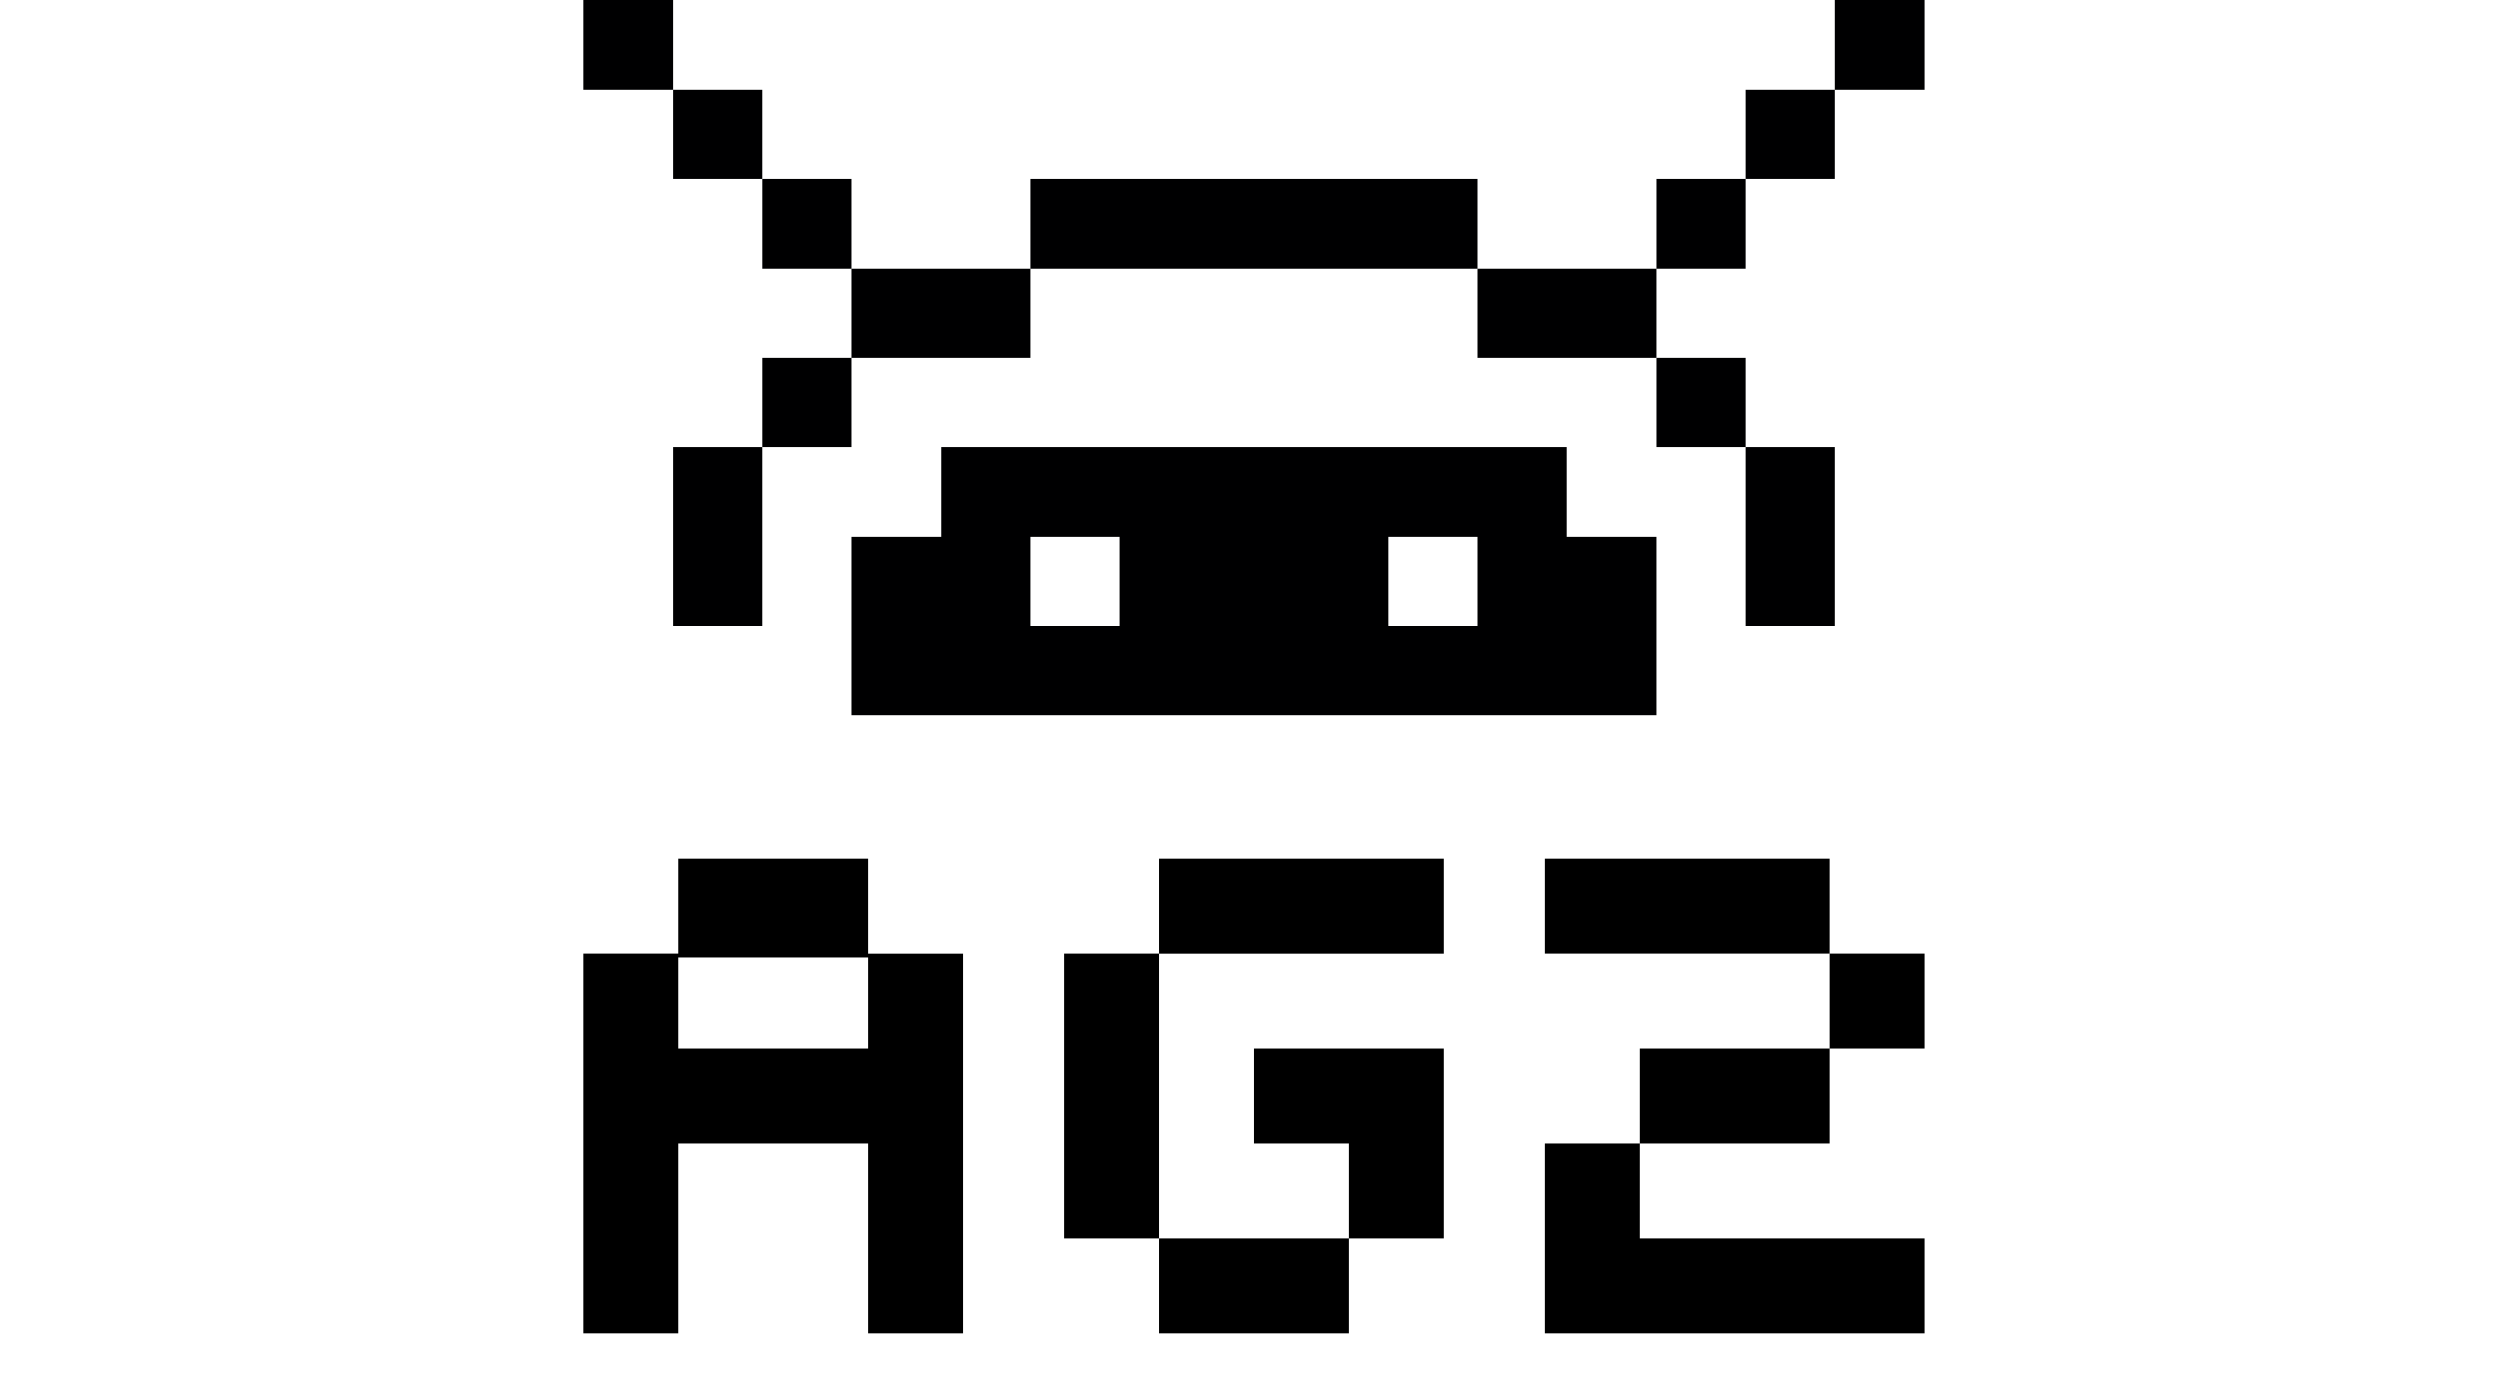
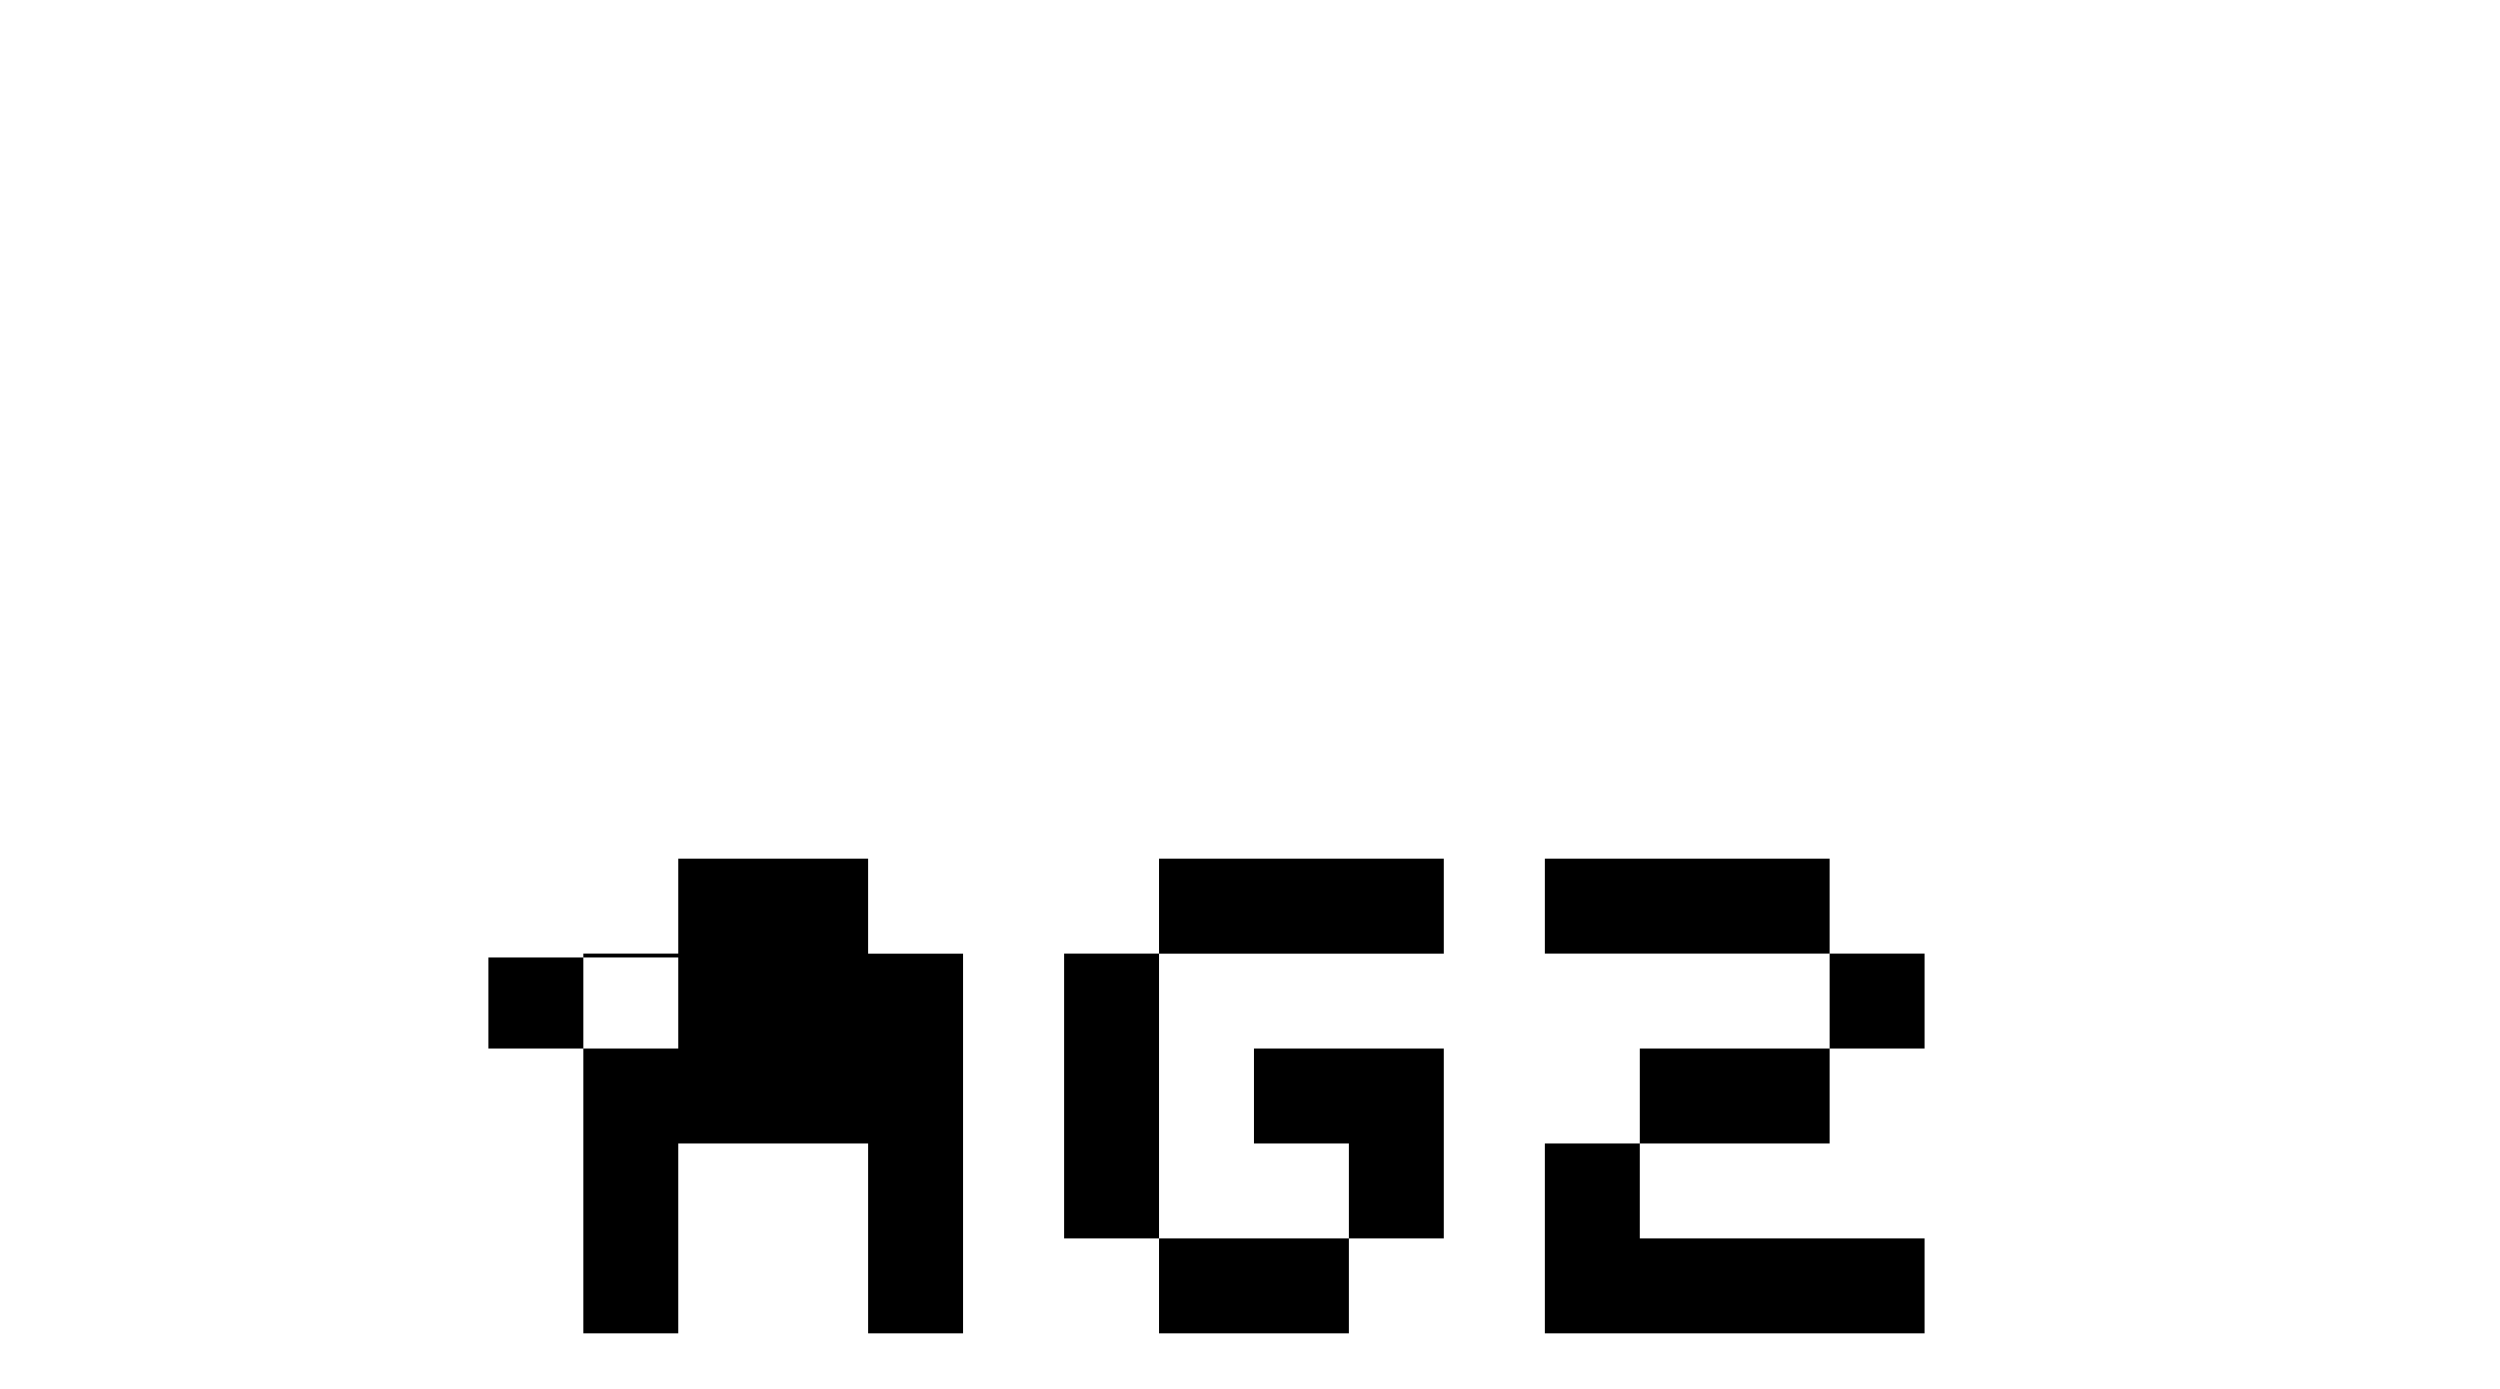
<svg xmlns="http://www.w3.org/2000/svg" width="90" height="50" fill="none">
-   <path fill="#000001" d="M69.285 0h-3.232v3.232h3.232V0Zm-3.232 16.095h-3.21v6.442h3.21v-6.442Zm0-12.863h-3.21v3.21h3.21v-3.21Zm-3.21 9.652h-3.21v3.21h3.21v-3.21Zm0-6.442h-3.21v3.232h3.21V6.442Zm-3.211 3.232H53.19v3.21h6.442v-3.21ZM53.19 6.442H37.095v3.232H53.19V6.442Zm6.442 19.305v-6.42h-3.231v-3.232H33.885v3.232h-3.232v6.42h28.98Zm-9.652-6.42h3.21v3.21h-3.21v-3.21Zm-12.885 0h3.21v3.21h-3.21v-3.21Zm0-9.653h-6.442v3.21h6.442v-3.21Zm-6.442 3.21h-3.21v3.21h3.21v-3.21Zm0-6.442h-3.21v3.232h3.21V6.442Zm-3.211 9.653h-3.21v6.442h3.21v-6.442Zm0-12.863h-3.21v3.21h3.21v-3.21ZM24.232 0H21v3.232h3.232V0Z" />
-   <path fill="#000" d="M65.867 37.748V34.33H55.615v-3.418h10.252v3.418h3.418v3.417h-3.418Zm-6.834 3.417v-3.417h6.834v3.417h-6.834ZM55.615 48v-6.835h3.418v3.418h10.252V48h-13.67Zm-13.89-13.67v-3.417h10.252v3.418H41.725Zm-3.417 10.253V34.33h3.417v10.252h-3.417Zm10.252 0v-3.418h-3.417v-3.417h6.834v6.835H48.56ZM41.725 48v-3.417h6.835V48h-6.835ZM21 48V34.33h3.417v-3.417h6.835v3.418h3.418V48h-3.418v-6.835h-6.835V48H21Zm3.417-10.252h6.835v-3.28h-6.835v3.28Z" />
+   <path fill="#000" d="M65.867 37.748V34.33H55.615v-3.418h10.252v3.418h3.418v3.417h-3.418Zm-6.834 3.417v-3.417h6.834v3.417h-6.834ZM55.615 48v-6.835h3.418v3.418h10.252V48h-13.67Zm-13.89-13.67v-3.417h10.252v3.418H41.725Zm-3.417 10.253V34.33h3.417v10.252h-3.417Zm10.252 0v-3.418h-3.417v-3.417h6.834v6.835H48.56ZM41.725 48v-3.417h6.835V48h-6.835ZM21 48V34.33h3.417v-3.417h6.835v3.418h3.418V48h-3.418v-6.835h-6.835V48H21Zm3.417-10.252v-3.28h-6.835v3.28Z" />
</svg>